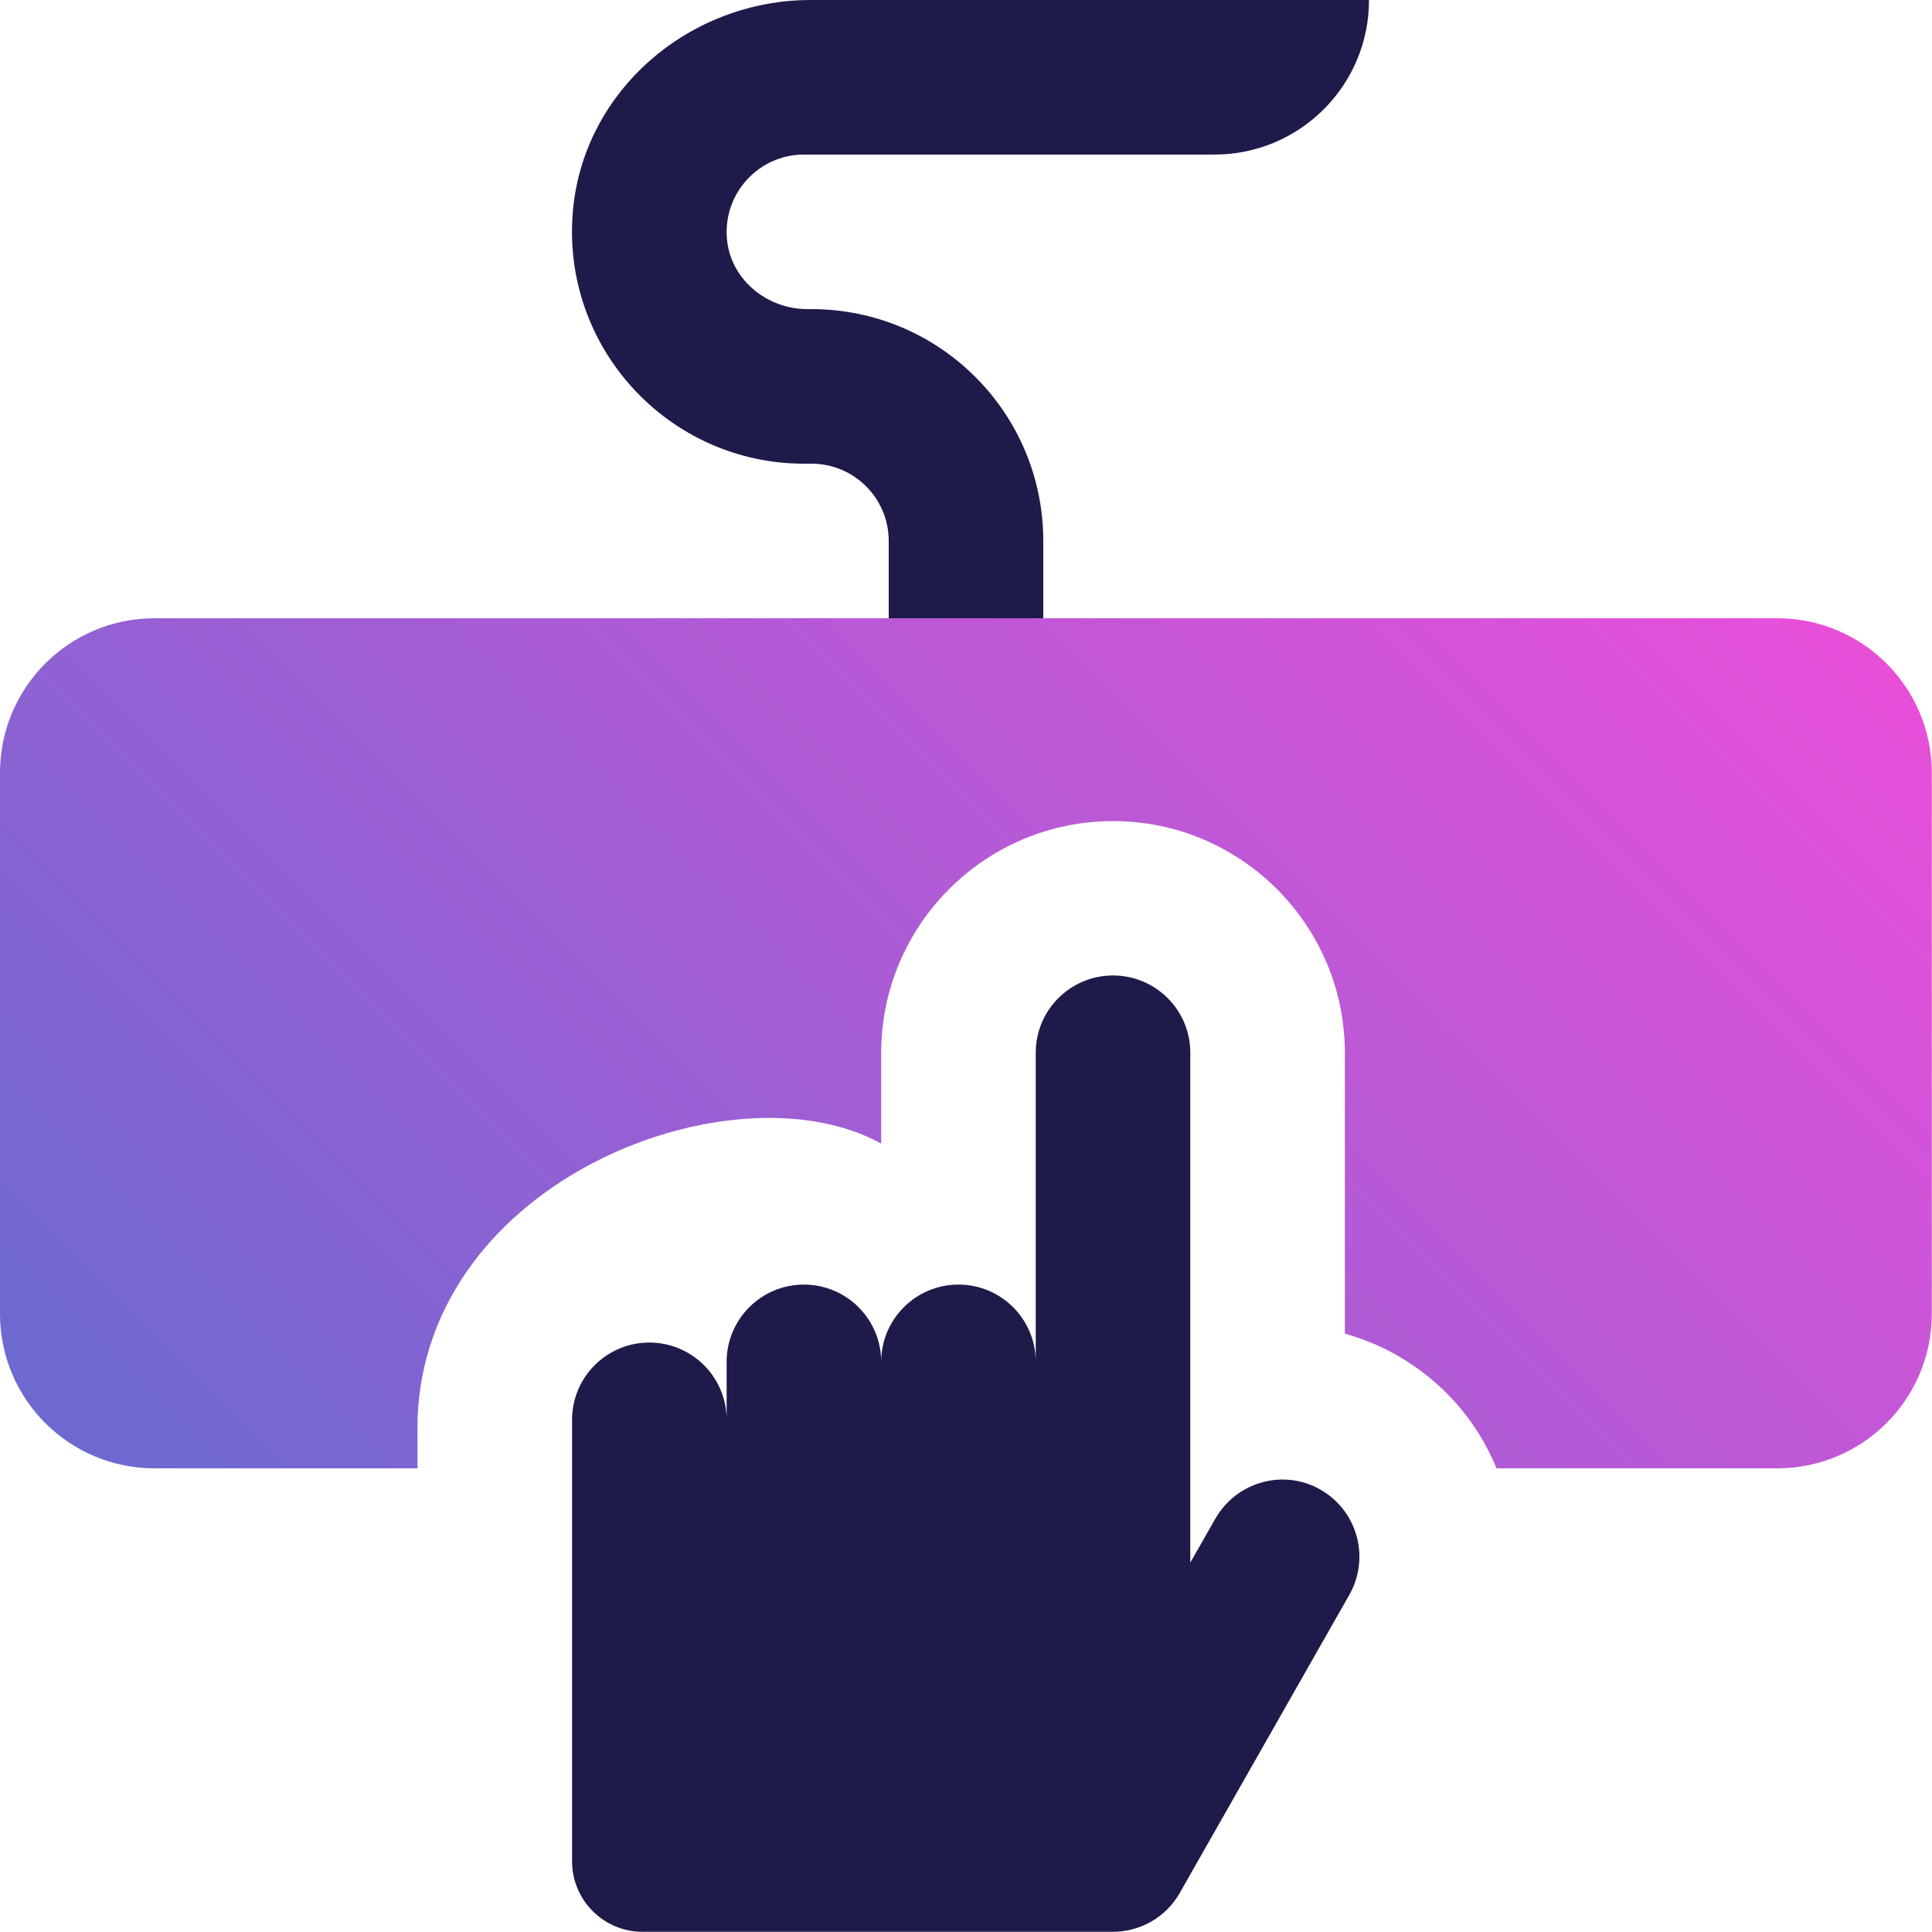
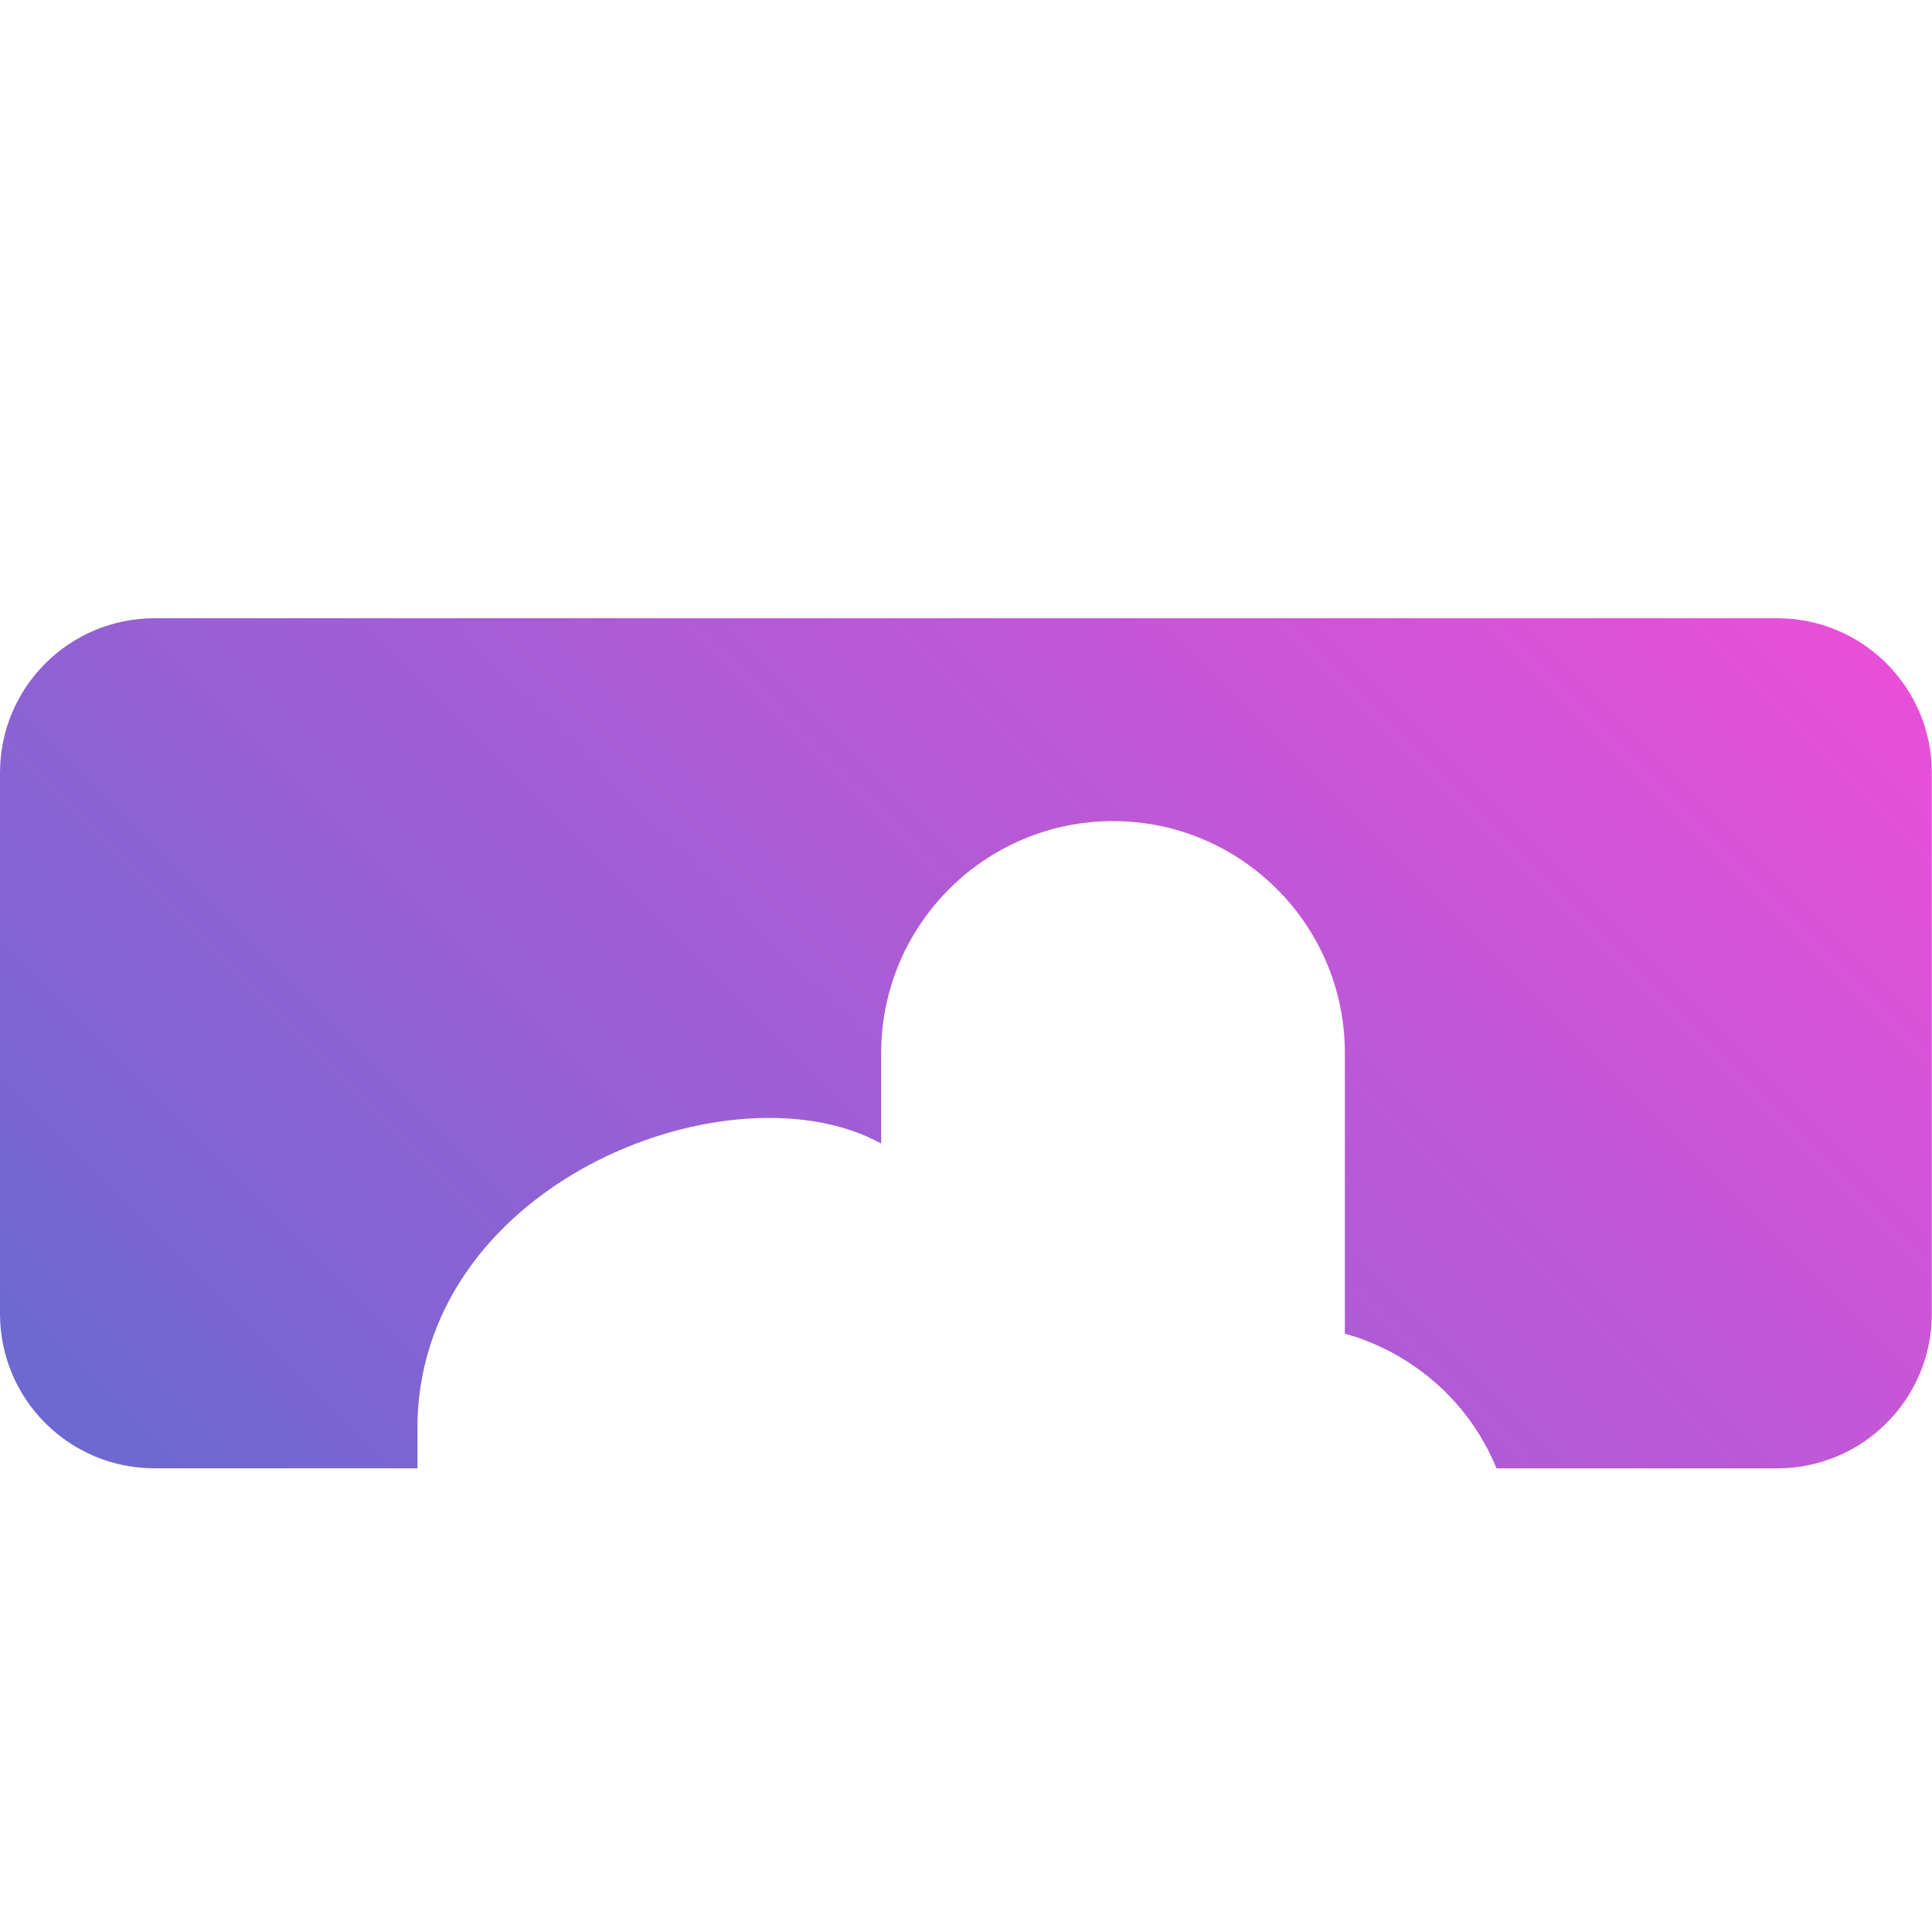
<svg xmlns="http://www.w3.org/2000/svg" id="Layer_2" viewBox="0 0 100 100">
  <defs>
    <style>.cls-1{fill:url(#linear-gradient);}.cls-2{fill:#1e1b4a;}</style>
    <linearGradient id="linear-gradient" x1="16.34" y1="87.66" x2="83.66" y2="20.34" gradientUnits="userSpaceOnUse">
      <stop offset="0" stop-color="#6c69d1" />
      <stop offset="1" stop-color="#e84fd9" />
    </linearGradient>
  </defs>
  <g id="Purple_Fushia">
    <g>
      <g>
        <path class="cls-1" d="m46,32H8c-4.42,0-8,3.58-8,8v28c0,4.42,3.58,8,8,8h13.61v-2.5c.39-12.5,16.39-18.5,24-14.31v-4.69c0-6.62,5.38-12,12-12s12,5.38,12,12v14.53c.94.26,1.86.64,2.71,1.13,2.35,1.34,4.13,3.38,5.14,5.84h14.53c4.42,0,8-3.58,8-8v-28c0-4.42-3.58-8-8-8h-38" />
-         <path class="cls-2" d="m68.36,77.11c-.62-.36-1.3-.53-1.97-.53-1.39,0-2.74.73-3.48,2.02l-1.3,2.28v-26.39c0-2.21-1.79-4-4-4s-4,1.79-4,4v16c0-2.21-1.79-4-4-4s-4,1.79-4,4c0-2.21-1.79-4-4-4s-4,1.79-4,4v3c0-2.21-1.79-4-4-4s-4,1.79-4,4v22.85c0,2.01,1.63,3.65,3.65,3.65h24.34s0,0,0,0,0,0,0,0c1.39,0,2.74-.73,3.47-2.02l.38-.67,8.39-14.75c1.09-1.92.42-4.36-1.5-5.45Z" />
      </g>
-       <path class="cls-2" d="m54,32v-4c0-6.63-5.37-12-12-12h-.21c-2.09,0-3.96-1.52-4.16-3.6-.23-2.38,1.64-4.4,3.98-4.4h21.25c4.42,0,8-3.58,8-8h-28.9c-6.24,0-11.71,4.63-12.3,10.84-.67,7.13,4.95,13.16,11.95,13.16h.39c2.21,0,4,1.79,4,4v4h8Z" />
    </g>
  </g>
</svg>